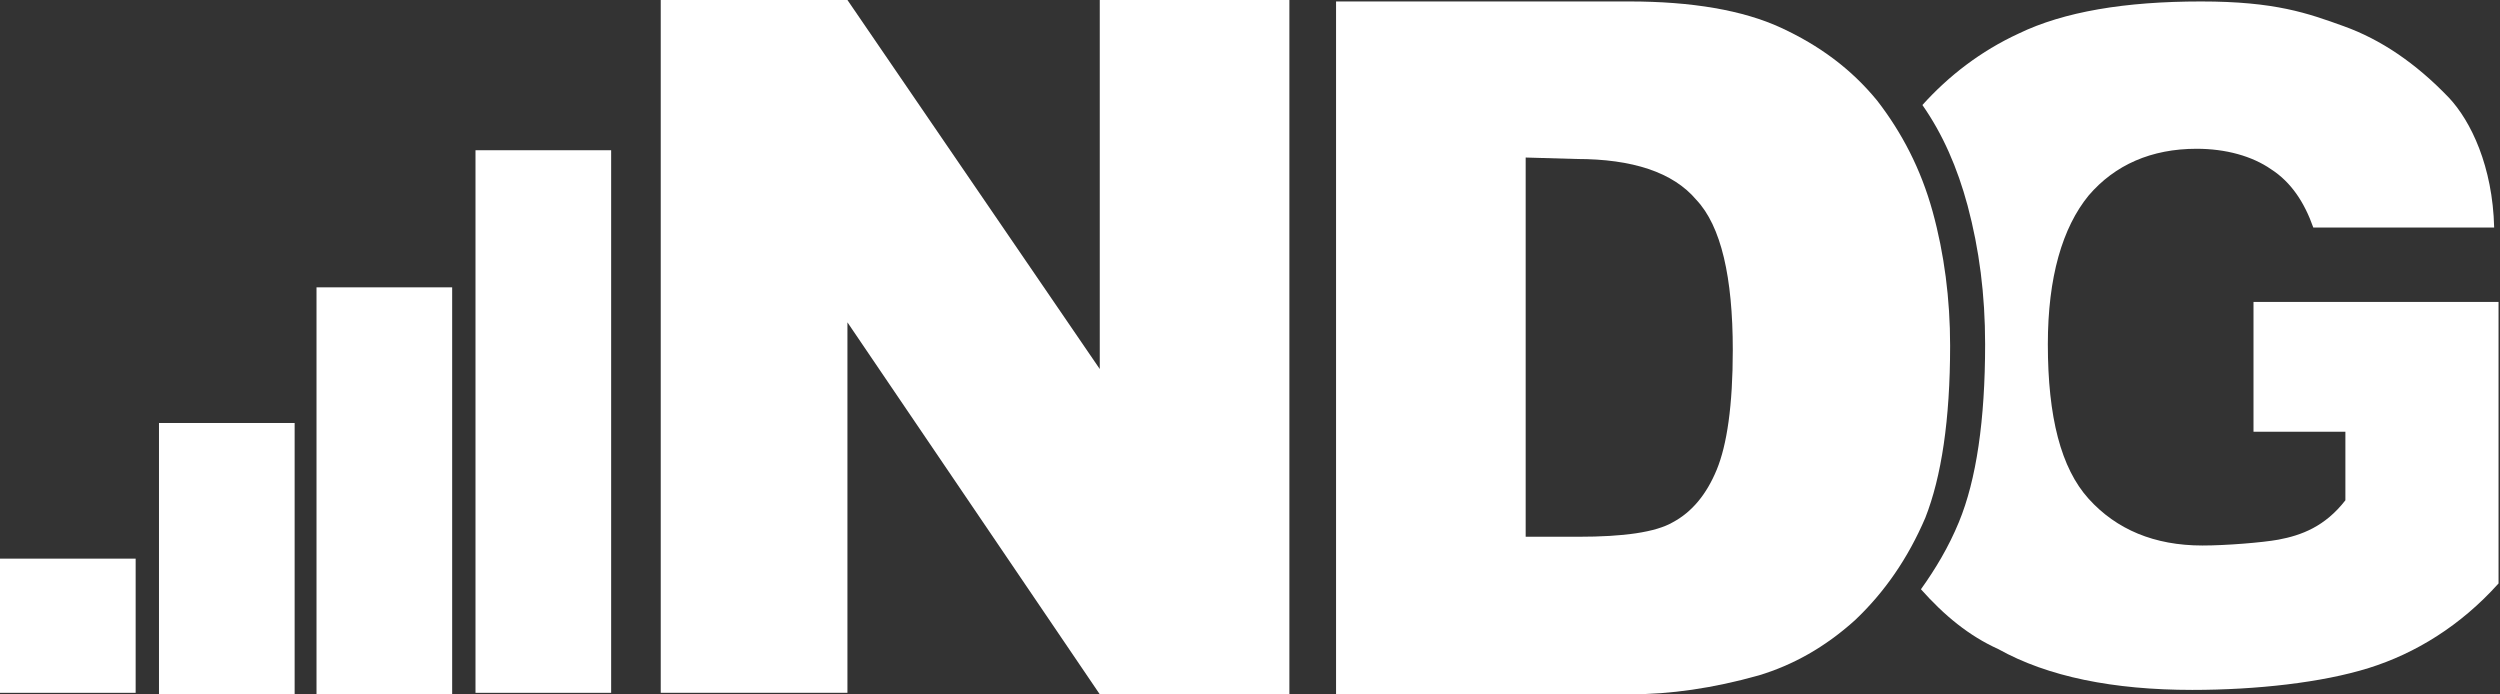
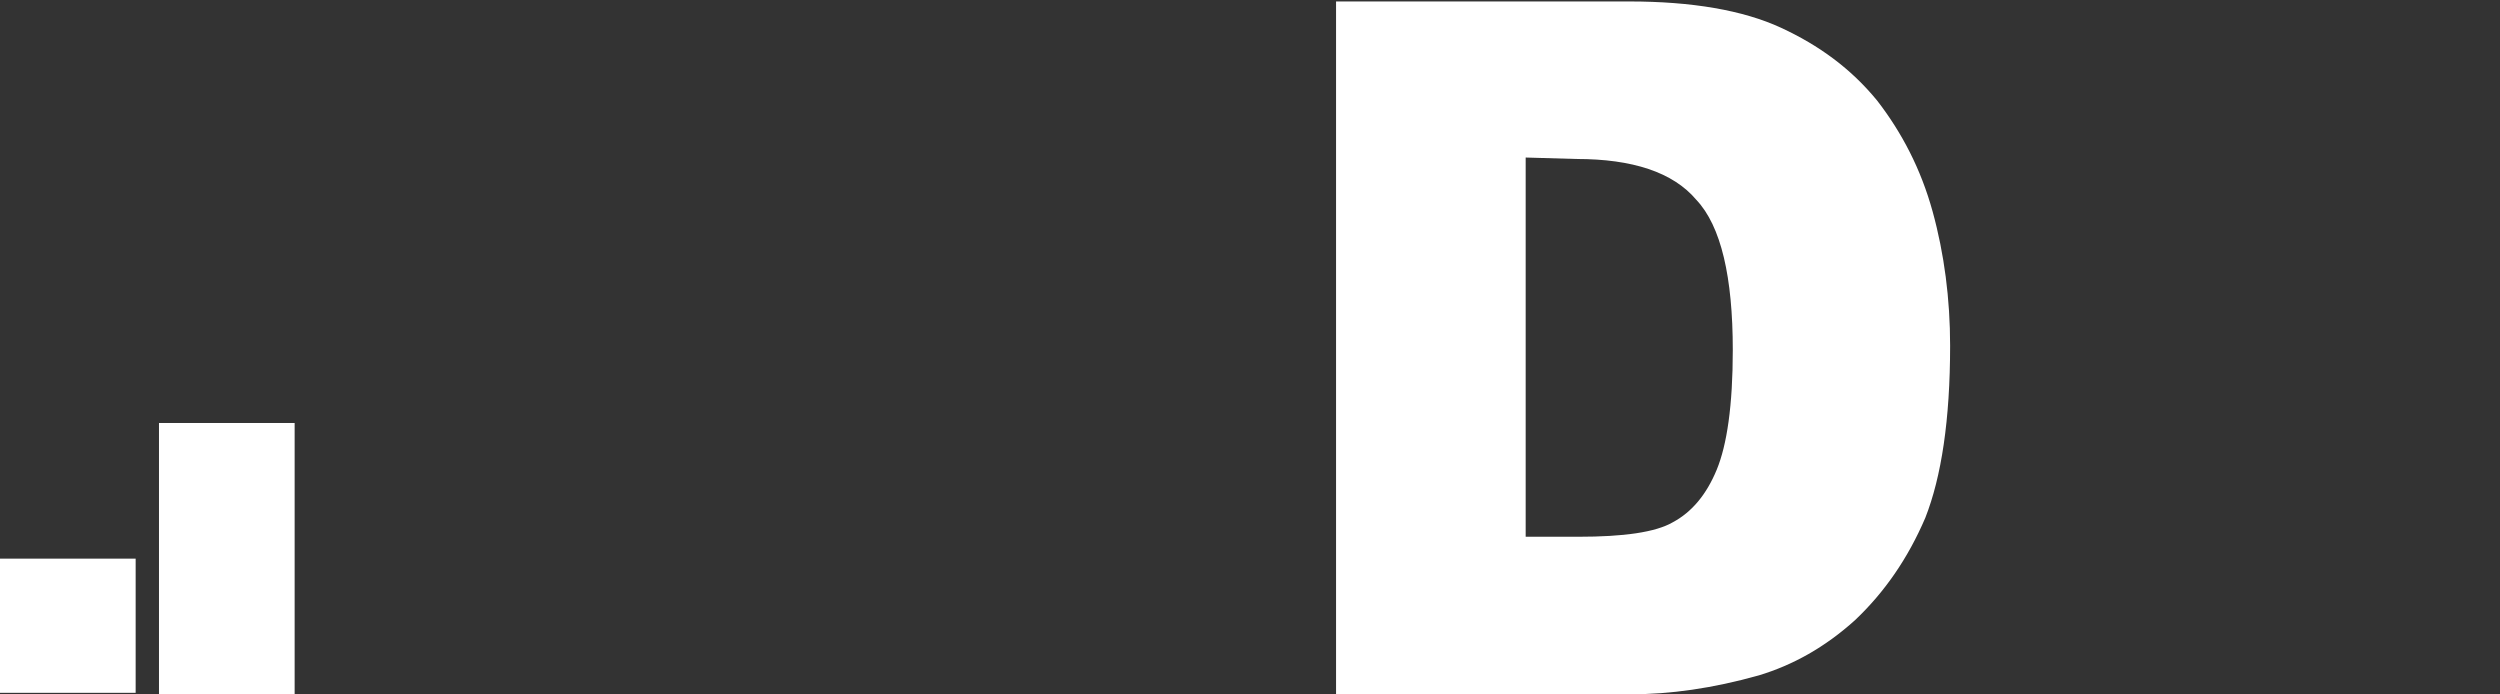
<svg xmlns="http://www.w3.org/2000/svg" version="1.1" id="Layer_1" x="0px" y="0px" viewBox="0 0 171.4 47.6" style="enable-background:new 0 0 171.4 47.6;" xml:space="preserve">
  <rect x="0" y="0" width="171.4" height="47.6" fill="#333333" stroke="none" />
  <style type="text/css">
	.st0{fill:#FFFFFF;}
</style>
  <g>
    <path class="st0" d="M91.6,0.1h20.1c4.3,0,7.8,0.6,10.4,1.8s4.8,2.8,6.6,5c1.7,2.2,3,4.7,3.8,7.6s1.2,6,1.2,9.2   c0,5.1-0.6,9-1.7,11.8c-1.2,2.8-2.8,5.1-4.8,7c-2.1,1.9-4.3,3.1-6.6,3.8c-3.2,0.9-6.1,1.3-8.8,1.3H91.6V0.1z M104.6,10.8v26h3.6   c3.1,0,5.3-0.3,6.5-1c1.3-0.7,2.3-1.9,3-3.6c0.7-1.7,1.1-4.4,1.1-8.2c0-5-0.8-8.5-2.5-10.3c-1.6-1.9-4.4-2.8-8.2-2.8L104.6,10.8   L104.6,10.8z" />
  </g>
-   <path class="st0" d="M131.7,40.4c1-1.4,1.9-2.9,2.6-4.6c1.2-2.9,1.8-7,1.8-12.2c0-3.4-0.4-6.5-1.2-9.5c-0.7-2.6-1.7-4.9-3.1-6.9l0,0  c1.8-2,4-3.7,6.6-4.9c3.1-1.5,7.3-2.2,12.5-2.2c5.1,0,7.3,0.8,9.8,1.7s4.9,2.5,7.2,4.9c1.5,1.6,3,4.7,3.1,8.9h-12.4  c-0.6-1.7-1.5-3.1-2.9-4c-1.3-0.9-3.1-1.4-5.1-1.4c-3.1,0-5.6,1.1-7.4,3.2c-1.8,2.2-2.8,5.6-2.8,10.2c0,5,0.9,8.5,2.8,10.6  c1.9,2.1,4.5,3.2,7.8,3.2c1.6,0,4.1-0.2,5.2-0.4c1.6-0.3,3.2-0.9,4.6-2.7v-4.7h-6.3v-8.9h16.8V40c-2.6,2.9-5.7,4.8-8.9,5.8  s-7.7,1.5-12.1,1.5c-5.4,0-9.9-0.9-13.3-2.8C135,43.6,133.3,42.2,131.7,40.4L131.7,40.4z" />
  <g>
-     <path class="st0" d="M45.3,0h12.8l17.3,25.3V0h13v47.6h-13L58.1,22.1v25.4H45.3V0z" />
-   </g>
-   <rect x="32.6" y="10.3" class="st0" width="9.3" height="37.2" />
-   <rect x="21.7" y="19.7" class="st0" width="9.3" height="27.9" />
+     </g>
  <rect x="10.9" y="29" class="st0" width="9.3" height="18.6" />
  <rect y="38.3" class="st0" width="9.3" height="9.2" />
</svg>